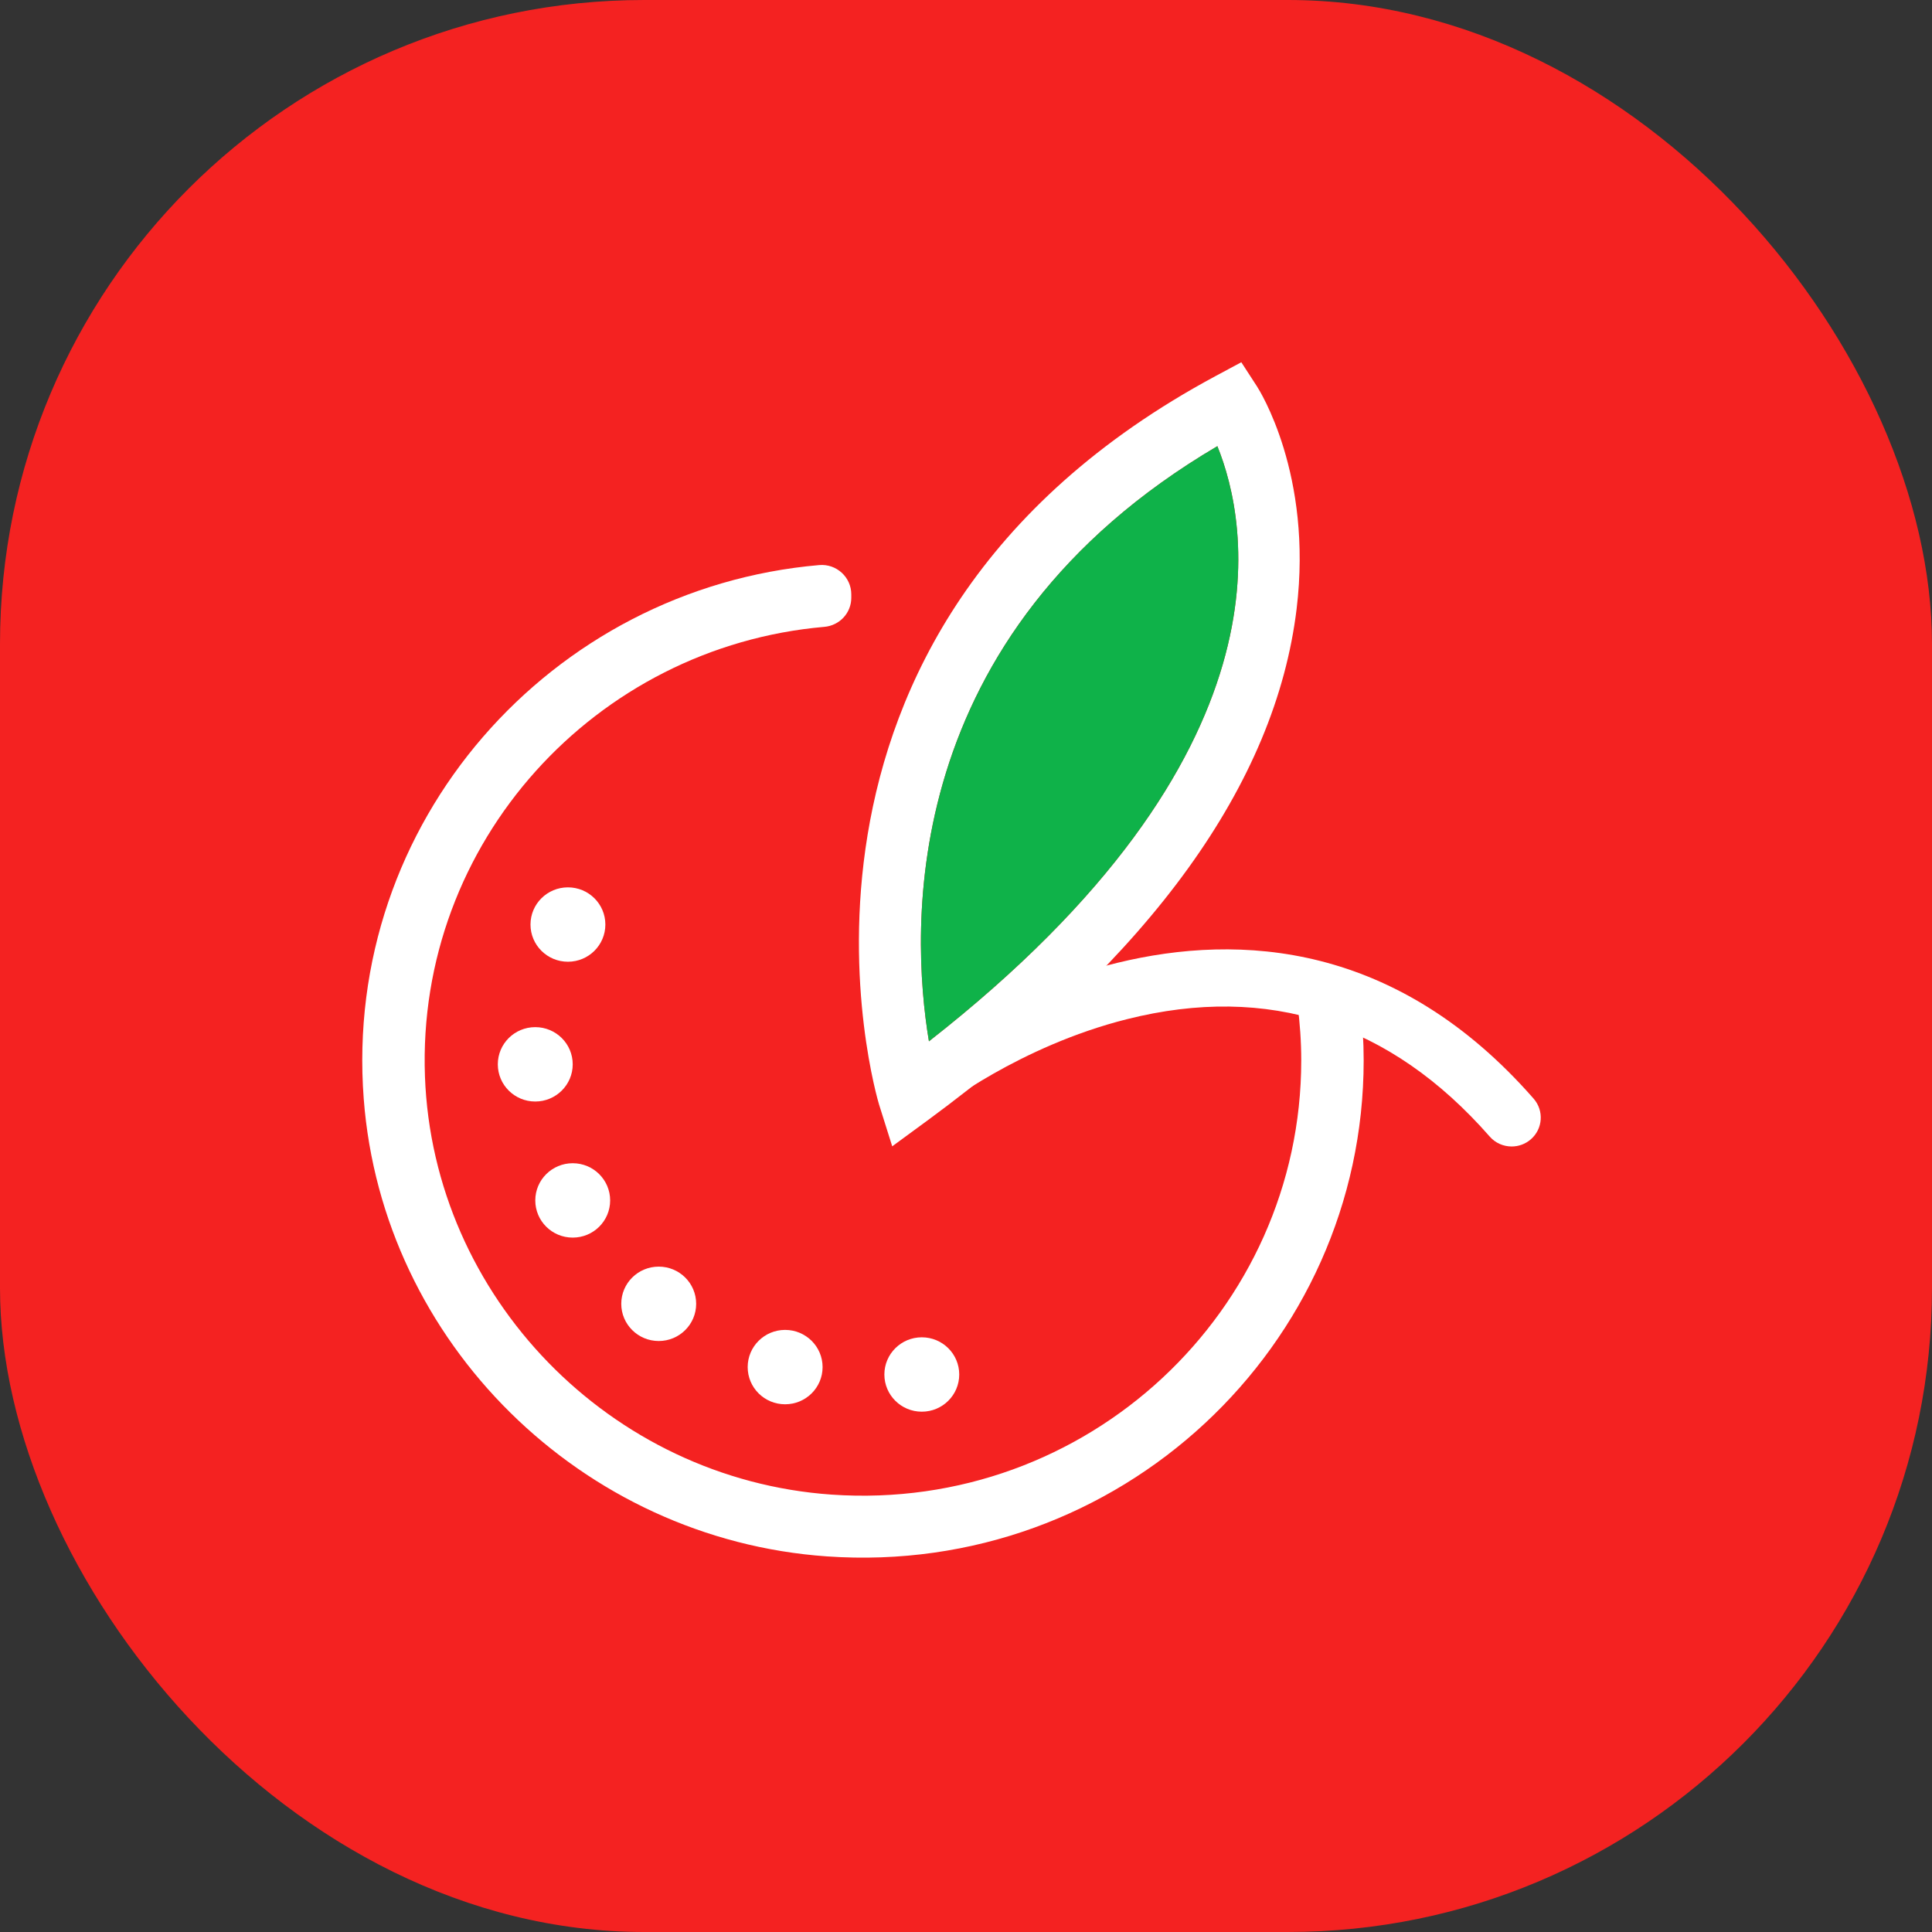
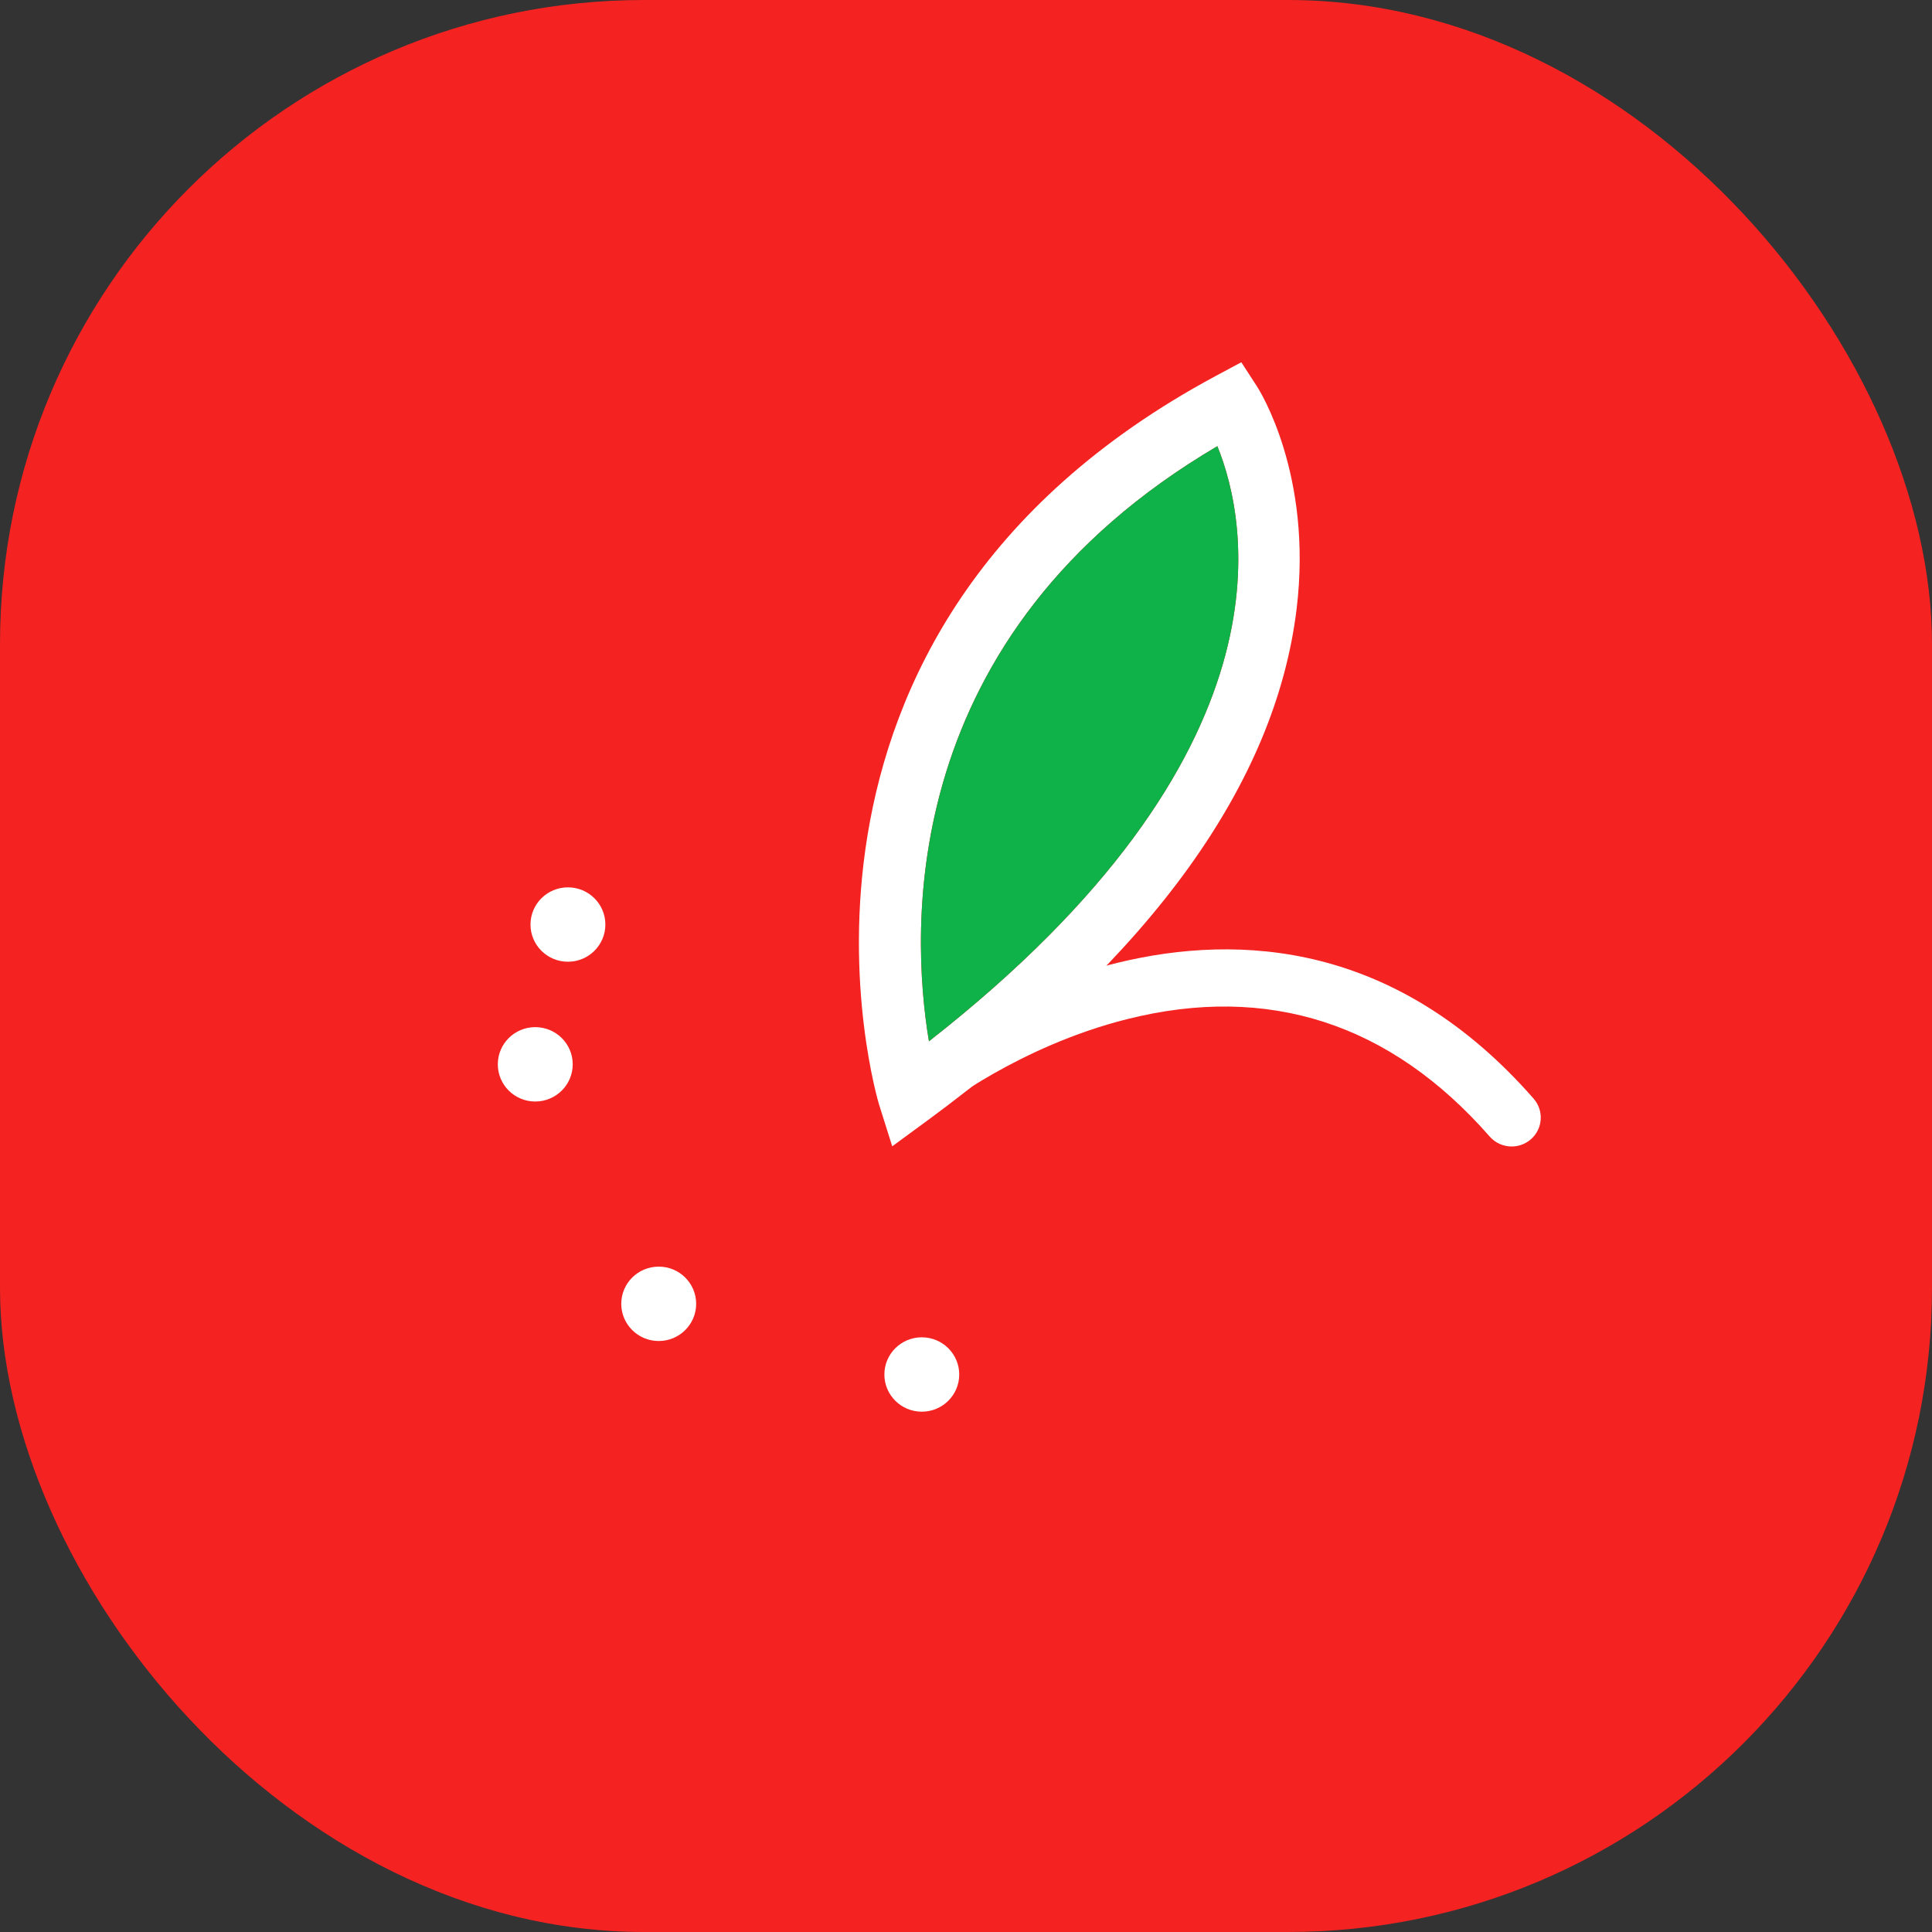
<svg xmlns="http://www.w3.org/2000/svg" width="48" height="48" viewBox="0 0 48 48" fill="none">
  <rect x="0" y="0" width="48" height="48" fill="#333333" stroke="none" />
  <rect width="48" height="48" rx="16" fill="#F42221" />
-   <path d="M33.799 24.959H32.237C32.296 25.413 32.329 25.875 32.329 26.345C32.329 32.565 27.015 37.575 20.659 37.133C15.156 36.749 10.759 32.222 10.558 26.746C10.344 20.924 14.793 16.069 20.481 15.574C20.859 15.541 21.15 15.229 21.15 14.852V14.766C21.15 14.34 20.782 14.003 20.355 14.039C13.69 14.614 8.512 20.428 9.037 27.303C9.499 33.356 14.447 38.242 20.544 38.668C27.807 39.176 33.88 33.451 33.88 26.345C33.88 25.876 33.851 25.414 33.799 24.959" fill="white" />
  <path d="M37.557 28.484C37.355 28.484 37.154 28.401 37.011 28.237C34.543 25.42 31.511 24.438 28 25.321C25.321 25.994 23.372 27.524 23.353 27.539C23.04 27.787 22.585 27.736 22.336 27.427C22.087 27.117 22.137 26.665 22.45 26.417C22.538 26.347 31.309 19.538 38.102 27.295C38.364 27.594 38.333 28.048 38.031 28.308C37.894 28.426 37.725 28.484 37.557 28.484" fill="white" />
  <path d="M23.079 25.871C22.617 23.093 22.285 15.77 30.245 11.085C31.014 12.979 32.22 18.72 23.079 25.871ZM31.228 9.598L30.84 9L30.208 9.339C18.328 15.714 21.804 27.328 21.841 27.445L22.167 28.48L23.045 27.836C28.602 23.746 31.687 19.471 32.214 15.129C32.62 11.784 31.284 9.684 31.228 9.598Z" fill="white" />
  <path d="M23.079 25.871C22.617 23.093 22.285 15.77 30.245 11.085C31.015 12.979 32.221 18.72 23.079 25.871Z" fill="#0FB249" />
  <path d="M13.18 22.97C13.18 23.48 13.596 23.894 14.11 23.894C14.624 23.894 15.04 23.48 15.04 22.97C15.04 22.459 14.624 22.046 14.11 22.046C13.596 22.046 13.18 22.459 13.18 22.97Z" fill="white" />
  <path d="M12.368 26.443C12.368 26.953 12.784 27.367 13.298 27.367C13.812 27.367 14.229 26.953 14.229 26.443C14.229 25.932 13.812 25.519 13.298 25.519C12.784 25.519 12.368 25.932 12.368 26.443Z" fill="white" />
-   <path d="M13.299 29.824C13.299 30.335 13.715 30.748 14.229 30.748C14.743 30.748 15.159 30.335 15.159 29.824C15.159 29.314 14.743 28.9 14.229 28.9C13.715 28.9 13.299 29.314 13.299 29.824Z" fill="white" />
  <path d="M15.435 32.393C15.435 32.903 15.852 33.317 16.366 33.317C16.88 33.317 17.296 32.903 17.296 32.393C17.296 31.882 16.88 31.469 16.366 31.469C15.852 31.469 15.435 31.882 15.435 32.393Z" fill="white" />
-   <path d="M18.576 33.965C18.576 34.476 18.992 34.889 19.506 34.889C20.02 34.889 20.437 34.476 20.437 33.965C20.437 33.455 20.02 33.041 19.506 33.041C18.992 33.041 18.576 33.455 18.576 33.965Z" fill="white" />
  <path d="M21.972 34.149C21.972 34.659 22.388 35.073 22.902 35.073C23.416 35.073 23.832 34.659 23.832 34.149C23.832 33.639 23.416 33.225 22.902 33.225C22.388 33.225 21.972 33.639 21.972 34.149Z" fill="white" />
</svg>